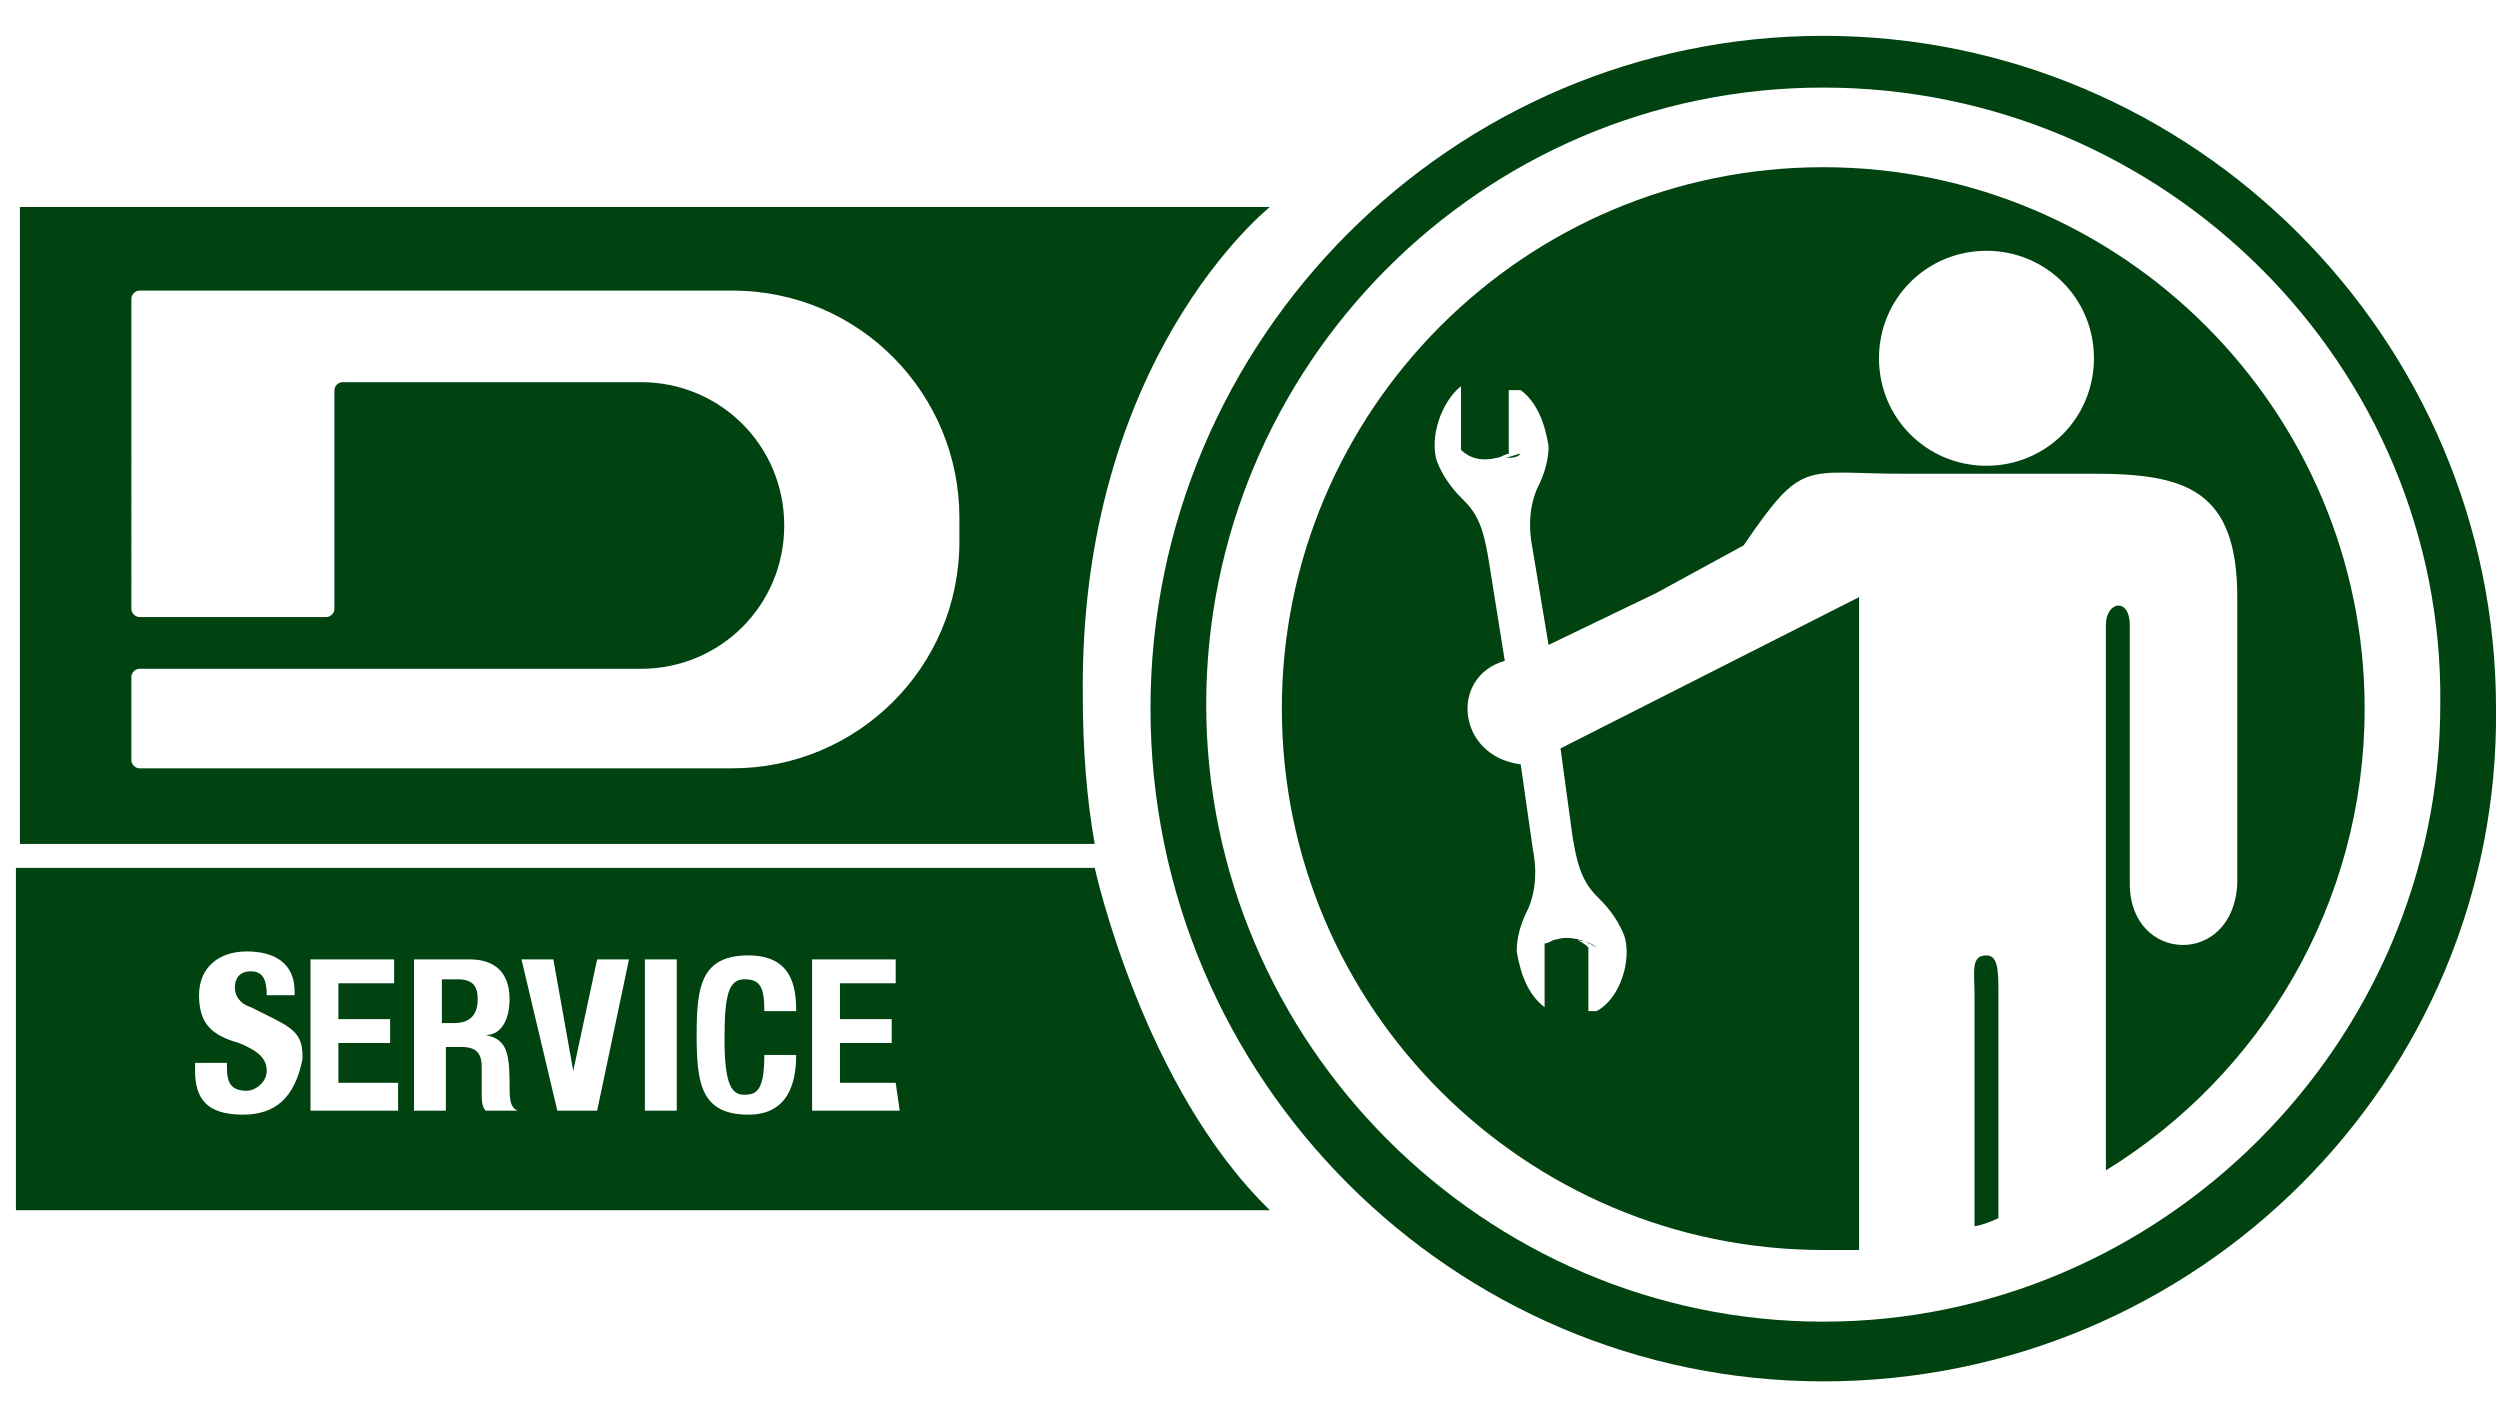
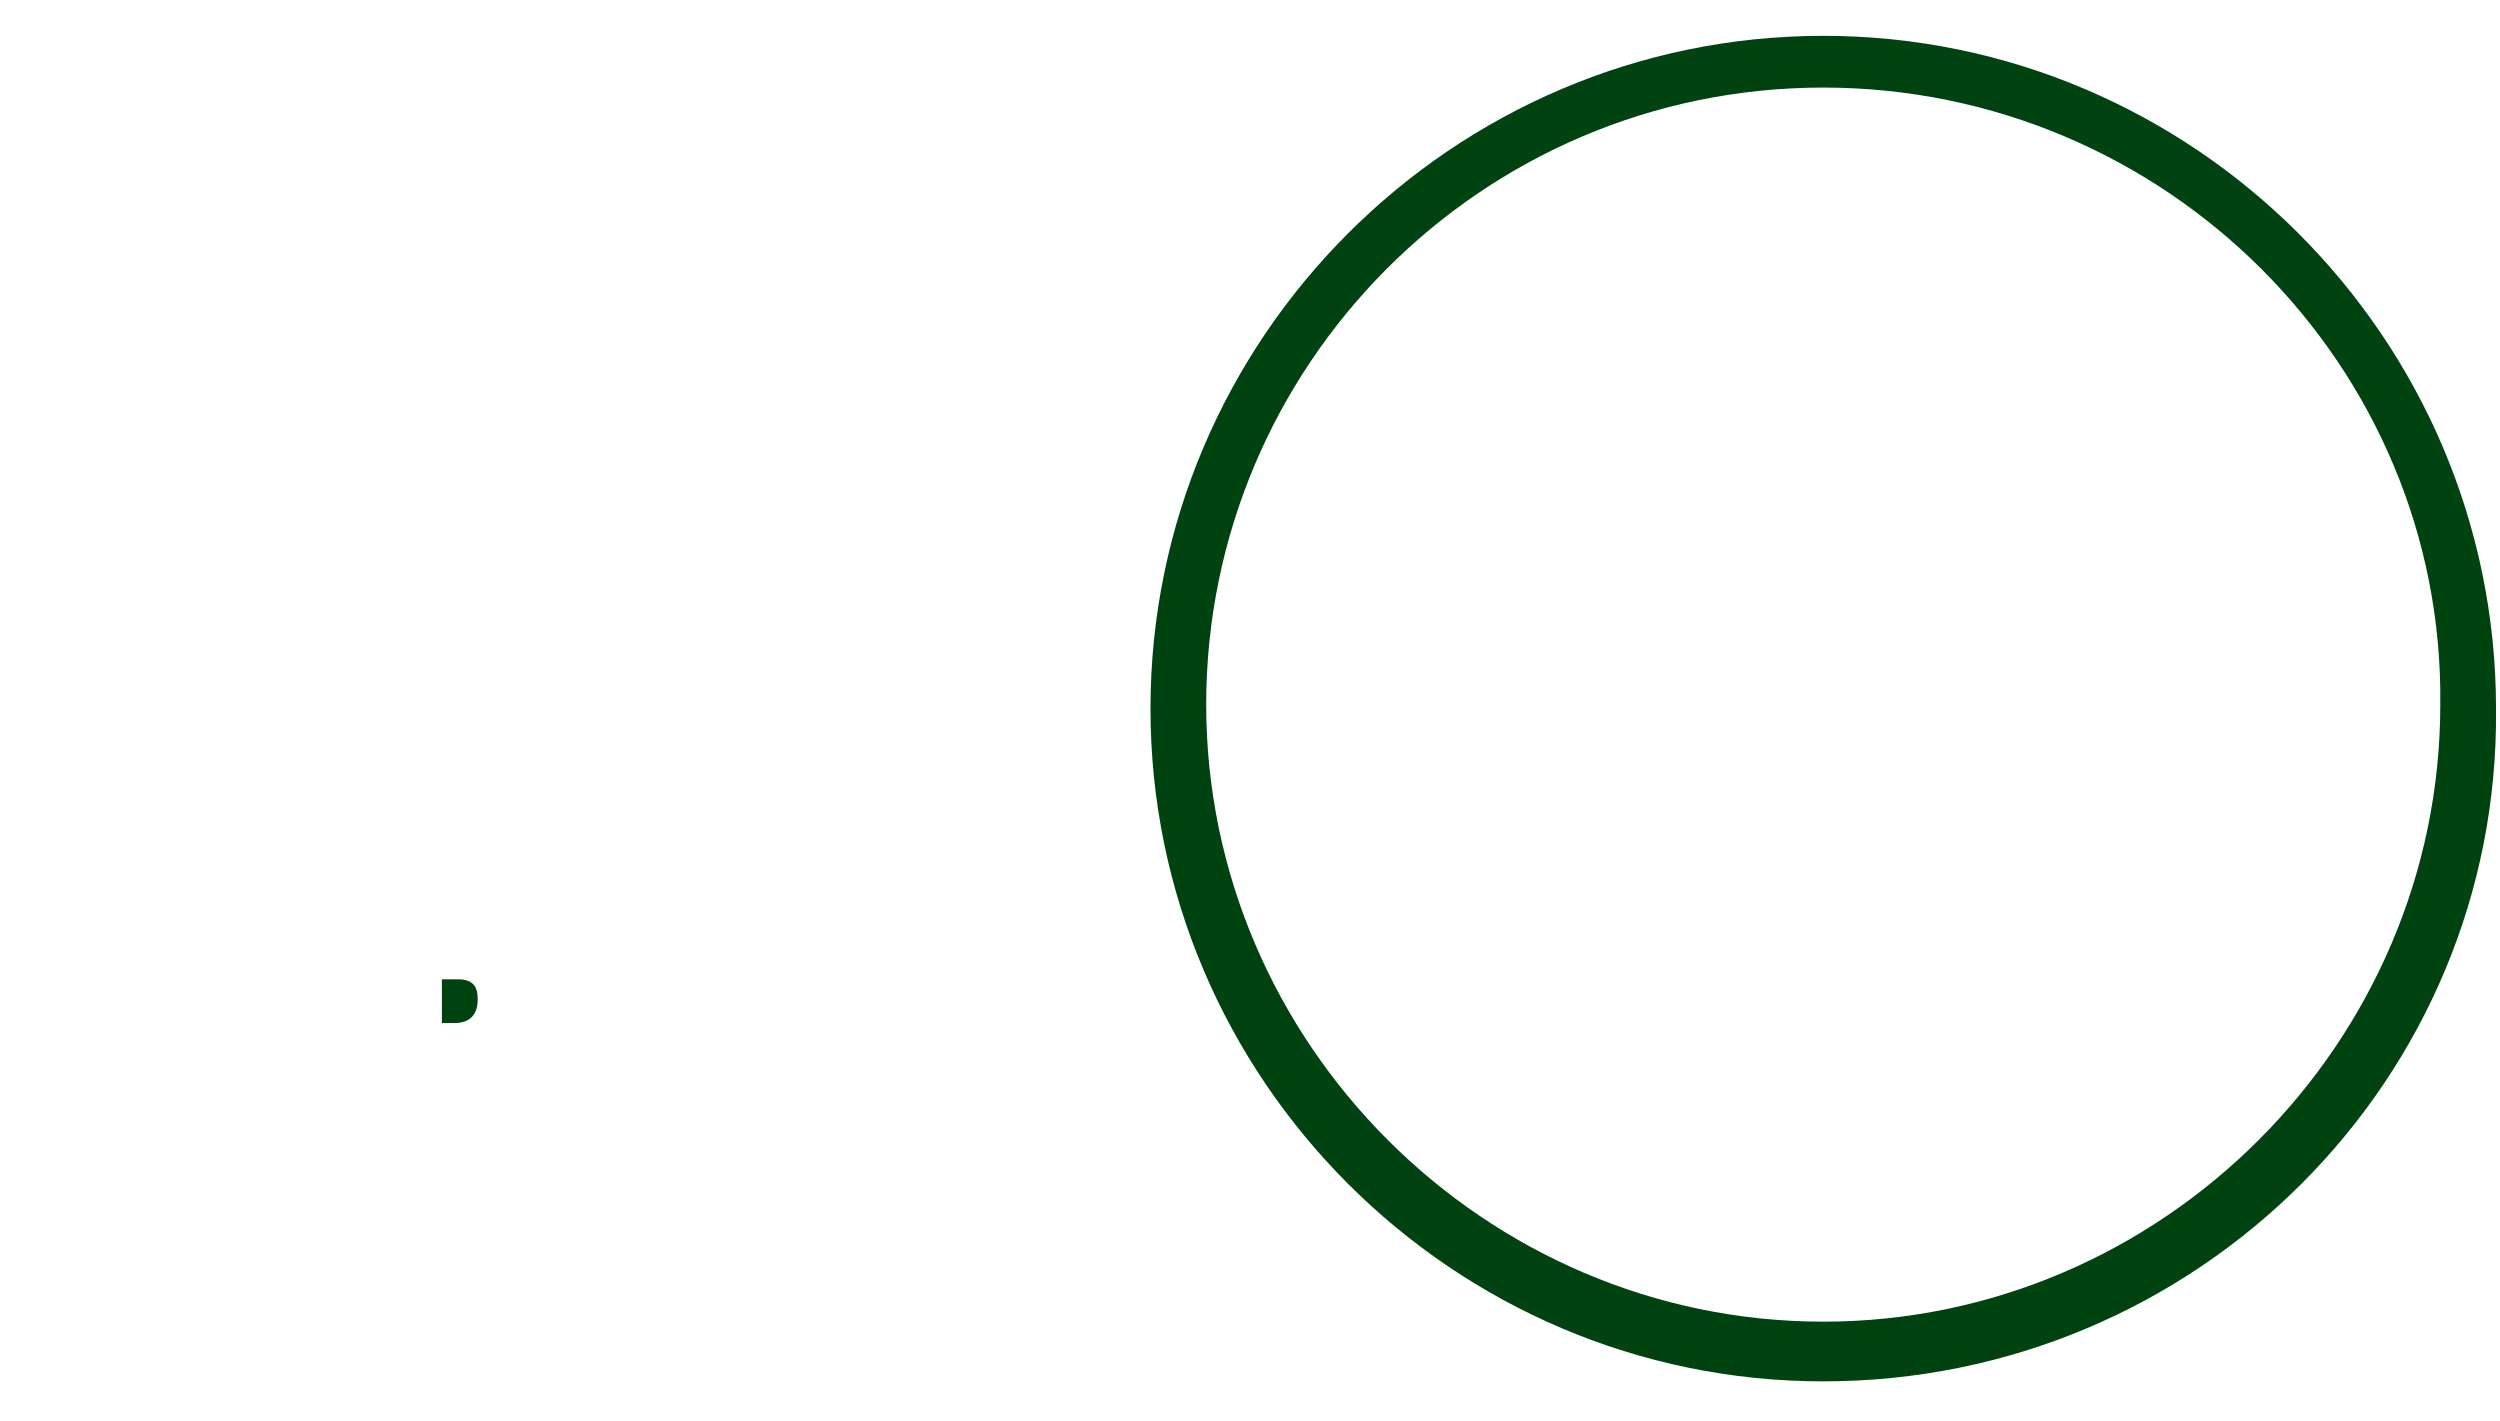
<svg xmlns="http://www.w3.org/2000/svg" version="1.1" id="Livello_1" x="0px" y="0px" viewBox="16 -2.7 62.8 35.7" style="enable-background:new 16 -2.7 62.8 35.7;" xml:space="preserve">
  <style type="text/css">
	.st0{fill:#004311;}
</style>
  <g>
    <g>
      <path class="st0" d="M61.8,32c-9.3,0-16.9-7.6-16.9-16.9c0-9.3,7.6-16.9,16.9-16.9s16.9,7.6,16.9,16.9C78.8,24.4,71.2,32,61.8,32z     M61.8-0.5c-8.6,0-15.5,7-15.5,15.5s7,15.5,15.5,15.5s15.5-7,15.5-15.5C77.4,6.5,70.4-0.5,61.8-0.5z" />
    </g>
    <g>
-       <path class="st0" d="M40.1,10.9c0,3.2-2.6,5.7-5.7,5.7h-4.9h-0.2h-9.8c-0.1,0-0.2-0.1-0.2-0.2v-2.1c0-0.1,0.1-0.2,0.2-0.2h9.8h0.2    h2.6c2,0,3.6-1.6,3.6-3.6c0-2-1.6-3.6-3.6-3.6h-2.6h-0.2h-4.7c-0.1,0-0.2,0.1-0.2,0.2l0,5.5c0,0.1-0.1,0.2-0.2,0.2l-4.7,0    c-0.1,0-0.2-0.1-0.2-0.2V4.8c0-0.1,0.1-0.2,0.2-0.2h9.8h0.2h4.9c3.2,0,5.7,2.6,5.7,5.7C40.1,10.3,40.1,10.9,40.1,10.9z M47.9,2.5    h-9.5h-1.3H16.5v16h27c-0.2-1.1-0.3-2.4-0.3-3.7C43.1,6.3,47.9,2.5,47.9,2.5" />
-     </g>
+       </g>
    <g>
-       <path class="st0" d="M65.9,9c-1.5,0-2.7-1.2-2.7-2.7c0-1.5,1.2-2.7,2.7-2.7c1.5,0,2.7,1.2,2.7,2.7C68.6,7.8,67.4,9,65.9,9     M61.8,1.5c-7.5,0-13.6,6.1-13.6,13.6s6.1,13.6,13.6,13.6c0.3,0,0.6,0,0.9,0V12.3l-7.5,3.8l0.3,2.2c0.1,0.6,0.2,1.1,0.6,1.5    c0.2,0.2,0.5,0.5,0.7,1c0.2,0.6-0.1,1.6-0.7,1.9l0-1.6c-0.3-0.2-0.7-0.3-1-0.2c0.4,0,0.8,0,1,0.2l0,1.6h0l-0.2,0l0-1.6    c-0.2-0.2-0.5-0.3-0.8-0.2c-0.1,0-0.2,0.1-0.3,0.1l0,1.6l0,0c-0.4-0.3-0.6-0.8-0.7-1.4c0-0.5,0.2-0.9,0.3-1.1    c0.2-0.5,0.2-1,0.1-1.5l-0.3-2.1c-1.6-0.2-1.8-2.2-0.4-2.6l-0.4-2.5c-0.1-0.6-0.2-1.1-0.6-1.5c-0.2-0.2-0.5-0.5-0.7-1    c-0.2-0.6,0.1-1.5,0.6-1.9v0h0l0,0l0,0l0,0l0,1.6c0.2,0.2,0.5,0.3,0.9,0.2c0.1,0,0.2-0.1,0.3-0.1l0-1.6l0.3,0l0,1.6    c-0.1,0.1-0.2,0.1-0.4,0.1c0.1,0,0.3-0.1,0.4-0.1l0-1.6c0.4,0.3,0.6,0.8,0.7,1.4c0,0.5-0.2,0.9-0.3,1.1c-0.2,0.5-0.2,1-0.1,1.5    l0.4,2.4l2.7-1.3l2.2-1.2c1.5-2.2,1.5-1.8,4-1.8h4.8c2.3,0,3.6,0.4,3.6,3.1v7.2c-0.1,2.1-2.7,2-2.7,0V13c0-0.7-0.6-0.6-0.6,0v13.7    c3.9-2.4,6.5-6.7,6.5-11.6C75.4,7.6,69.3,1.5,61.8,1.5" />
-     </g>
+       </g>
    <g>
-       <path class="st0" d="M66.2,27.9v-5.6c0-0.6,0-1-0.3-1c-0.4,0-0.3,0.4-0.3,1v5.8C65.7,28.1,66,28,66.2,27.9" />
-     </g>
+       </g>
    <g>
      <path class="st0" d="M27.5,21.9h-0.4V23h0.3c0.4,0,0.6-0.2,0.6-0.6C28,22.1,27.9,21.9,27.5,21.9" />
    </g>
    <g>
-       <path class="st0" d="M38.6,25.2h-2.2v-3.8h2.1V22h-1.4v0.9h1.3v0.6h-1.3v1h1.4L38.6,25.2L38.6,25.2z M34.8,25.3    c-1.2,0-1.3-0.8-1.3-2c0-1.2,0.1-2,1.3-2c1.1,0,1.2,0.8,1.2,1.4h-0.8c0-0.6-0.1-0.8-0.5-0.8c-0.4,0-0.5,0.4-0.5,1.5    c0,1.2,0.2,1.4,0.5,1.4c0.3,0,0.5-0.1,0.5-1H36C36,24.5,35.8,25.3,34.8,25.3 M33,25.2h-0.8v-3.8H33V25.2z M31,25.2h-1l-0.9-3.8    h0.8l0.5,2.8h0l0.6-2.8h0.8L31,25.2z M29,25.2h-0.8c-0.1-0.1-0.1-0.3-0.1-0.4l0-0.7c0-0.3-0.1-0.5-0.5-0.5h-0.4v1.6h-0.8v-3.8h1.4    c0.6,0,1,0.3,1,1c0,0.5-0.2,0.9-0.6,0.9v0c0.5,0.1,0.6,0.4,0.6,1.2C28.8,24.9,28.8,25.1,29,25.2L29,25.2L29,25.2z M26,25.2h-2.2    v-3.8h2.1V22h-1.4v0.9h1.3v0.6h-1.3v1H26V25.2z M22.1,25.3c-0.9,0-1.2-0.4-1.2-1.1V24h0.8v0.1c0,0.4,0.1,0.6,0.5,0.6    c0.2,0,0.5-0.2,0.5-0.5c0-0.3-0.2-0.5-0.7-0.7c-0.7-0.2-1-0.5-1-1.2c0-0.7,0.5-1.1,1.2-1.1c0.7,0,1.2,0.3,1.2,1v0.1h-0.7    c0-0.4-0.1-0.6-0.4-0.6c-0.3,0-0.4,0.2-0.4,0.4c0,0.2,0.1,0.4,0.4,0.5l0.6,0.3c0.6,0.3,0.7,0.5,0.7,1    C23.4,24.9,22.9,25.3,22.1,25.3 M43.5,19.1l-27.1,0v8.6h31.5C44.7,24.6,43.5,19.1,43.5,19.1" />
-     </g>
+       </g>
  </g>
</svg>